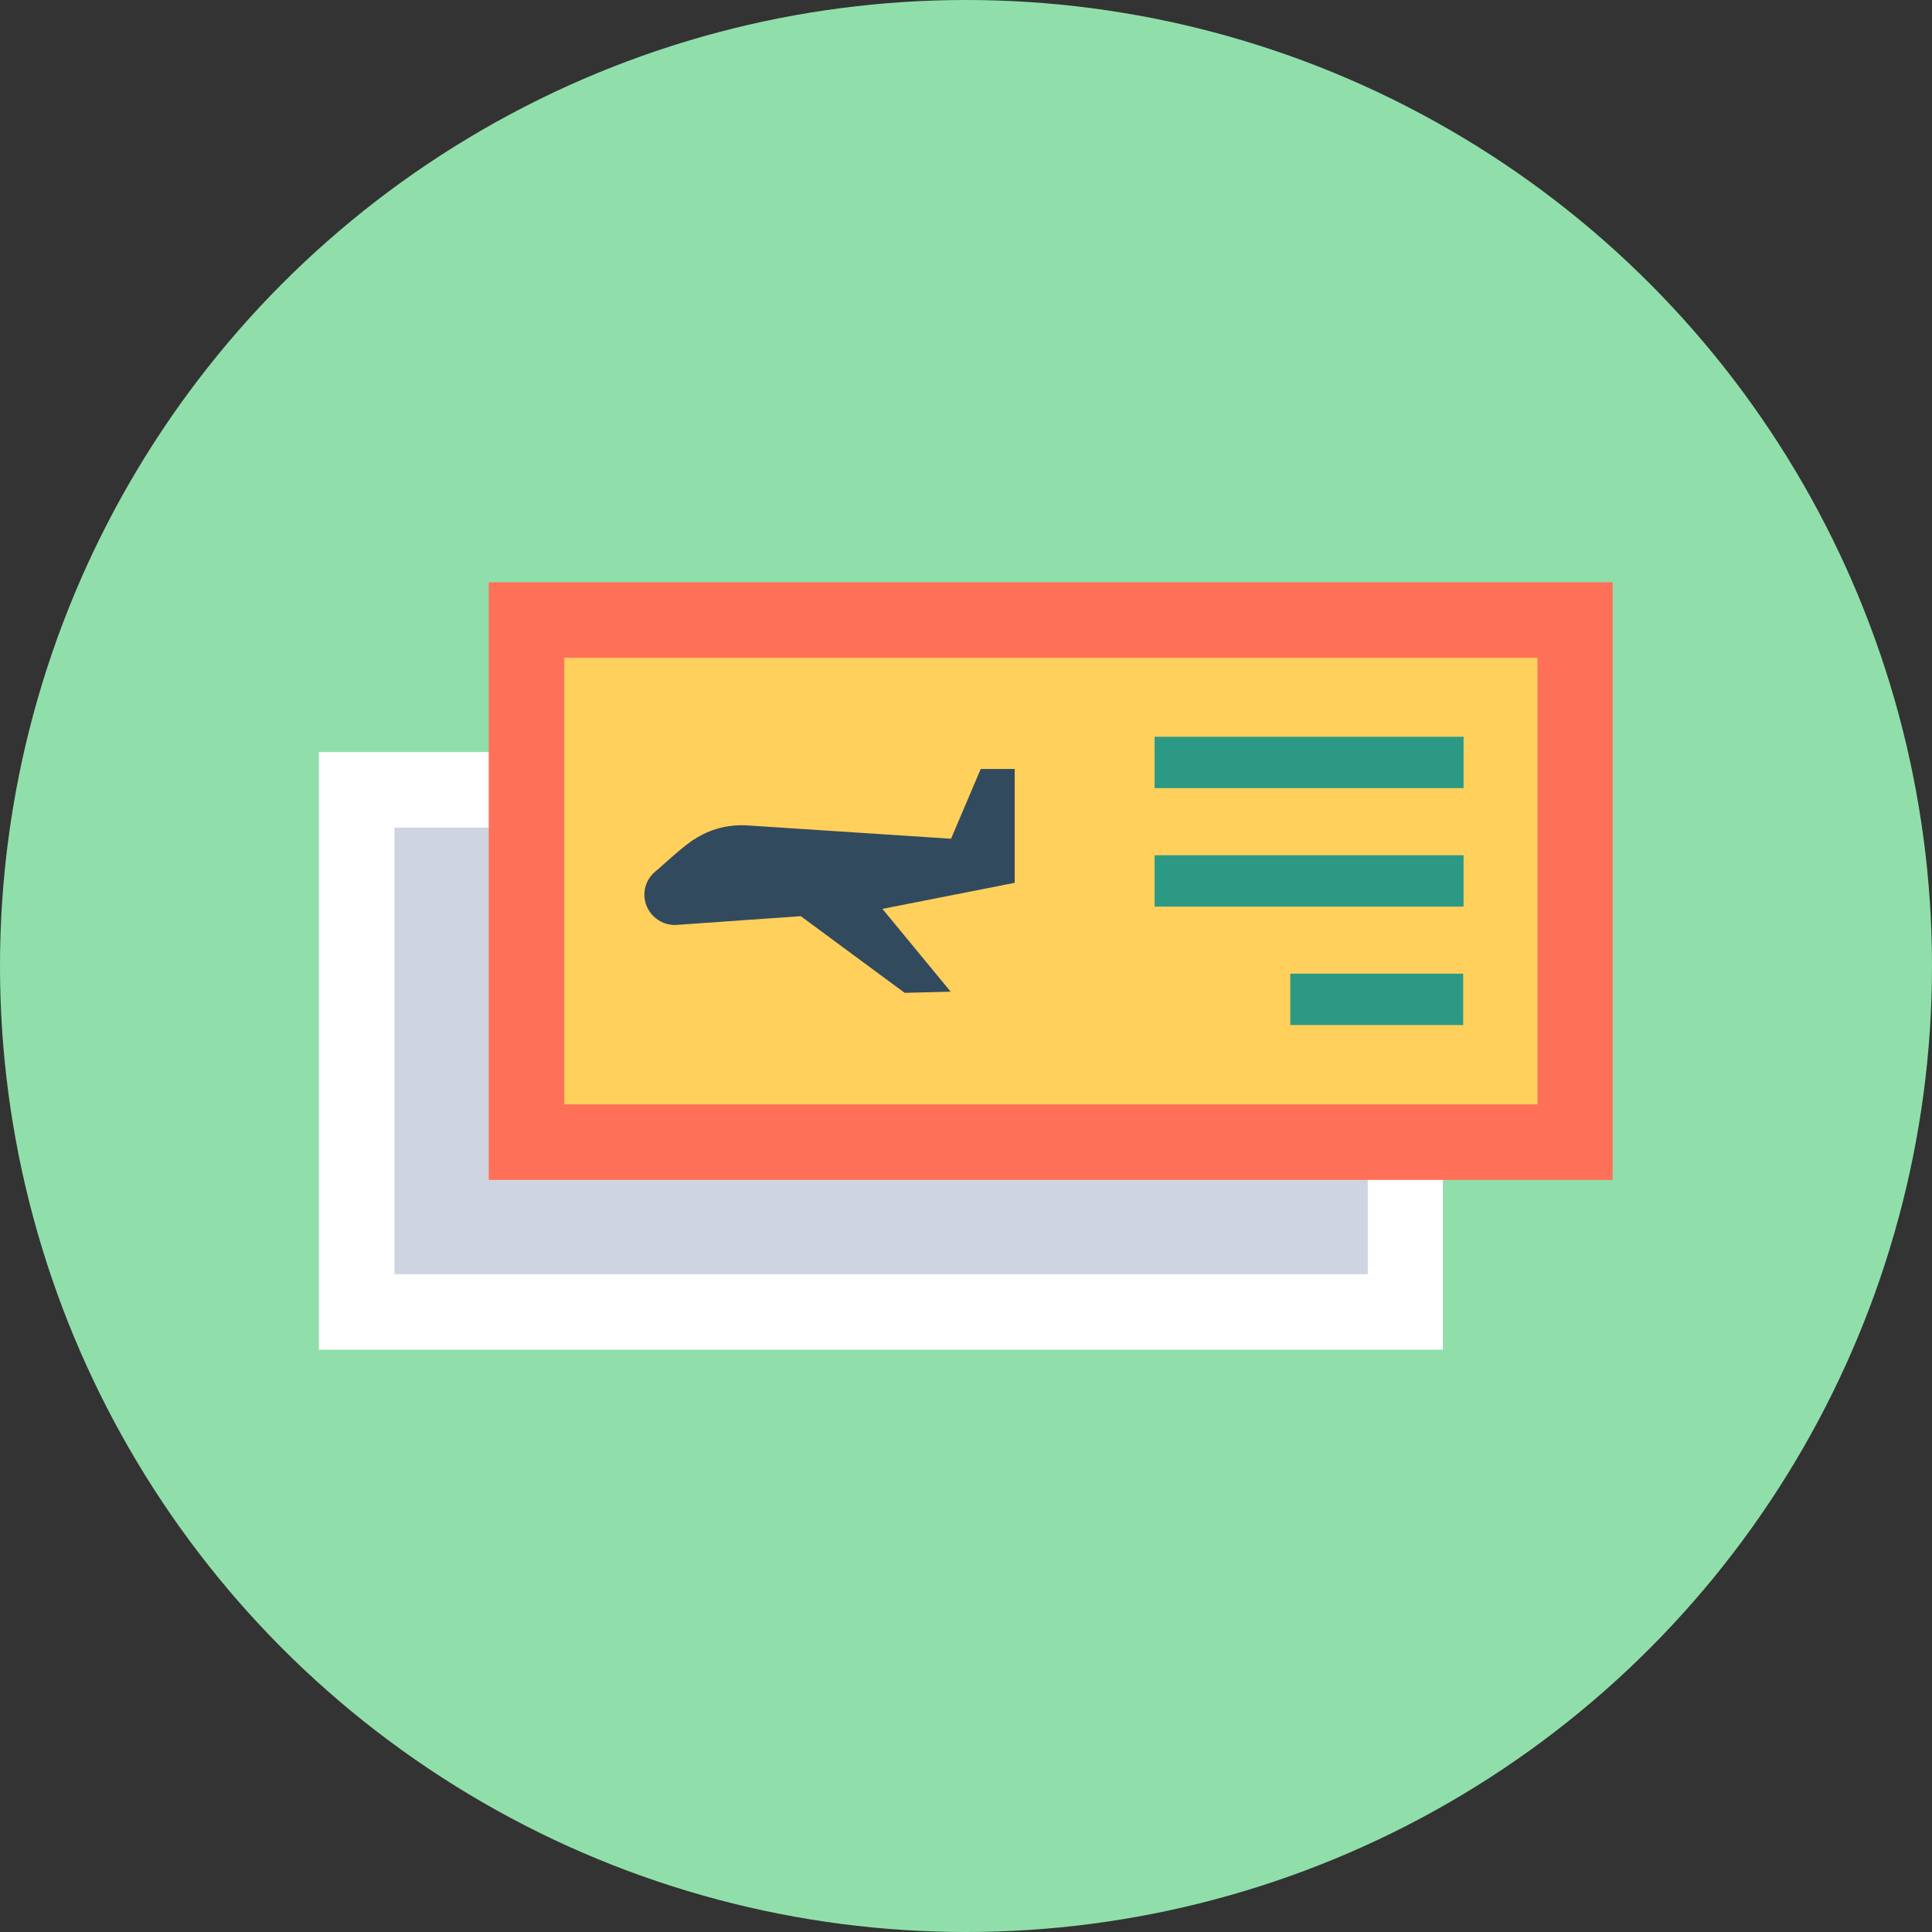
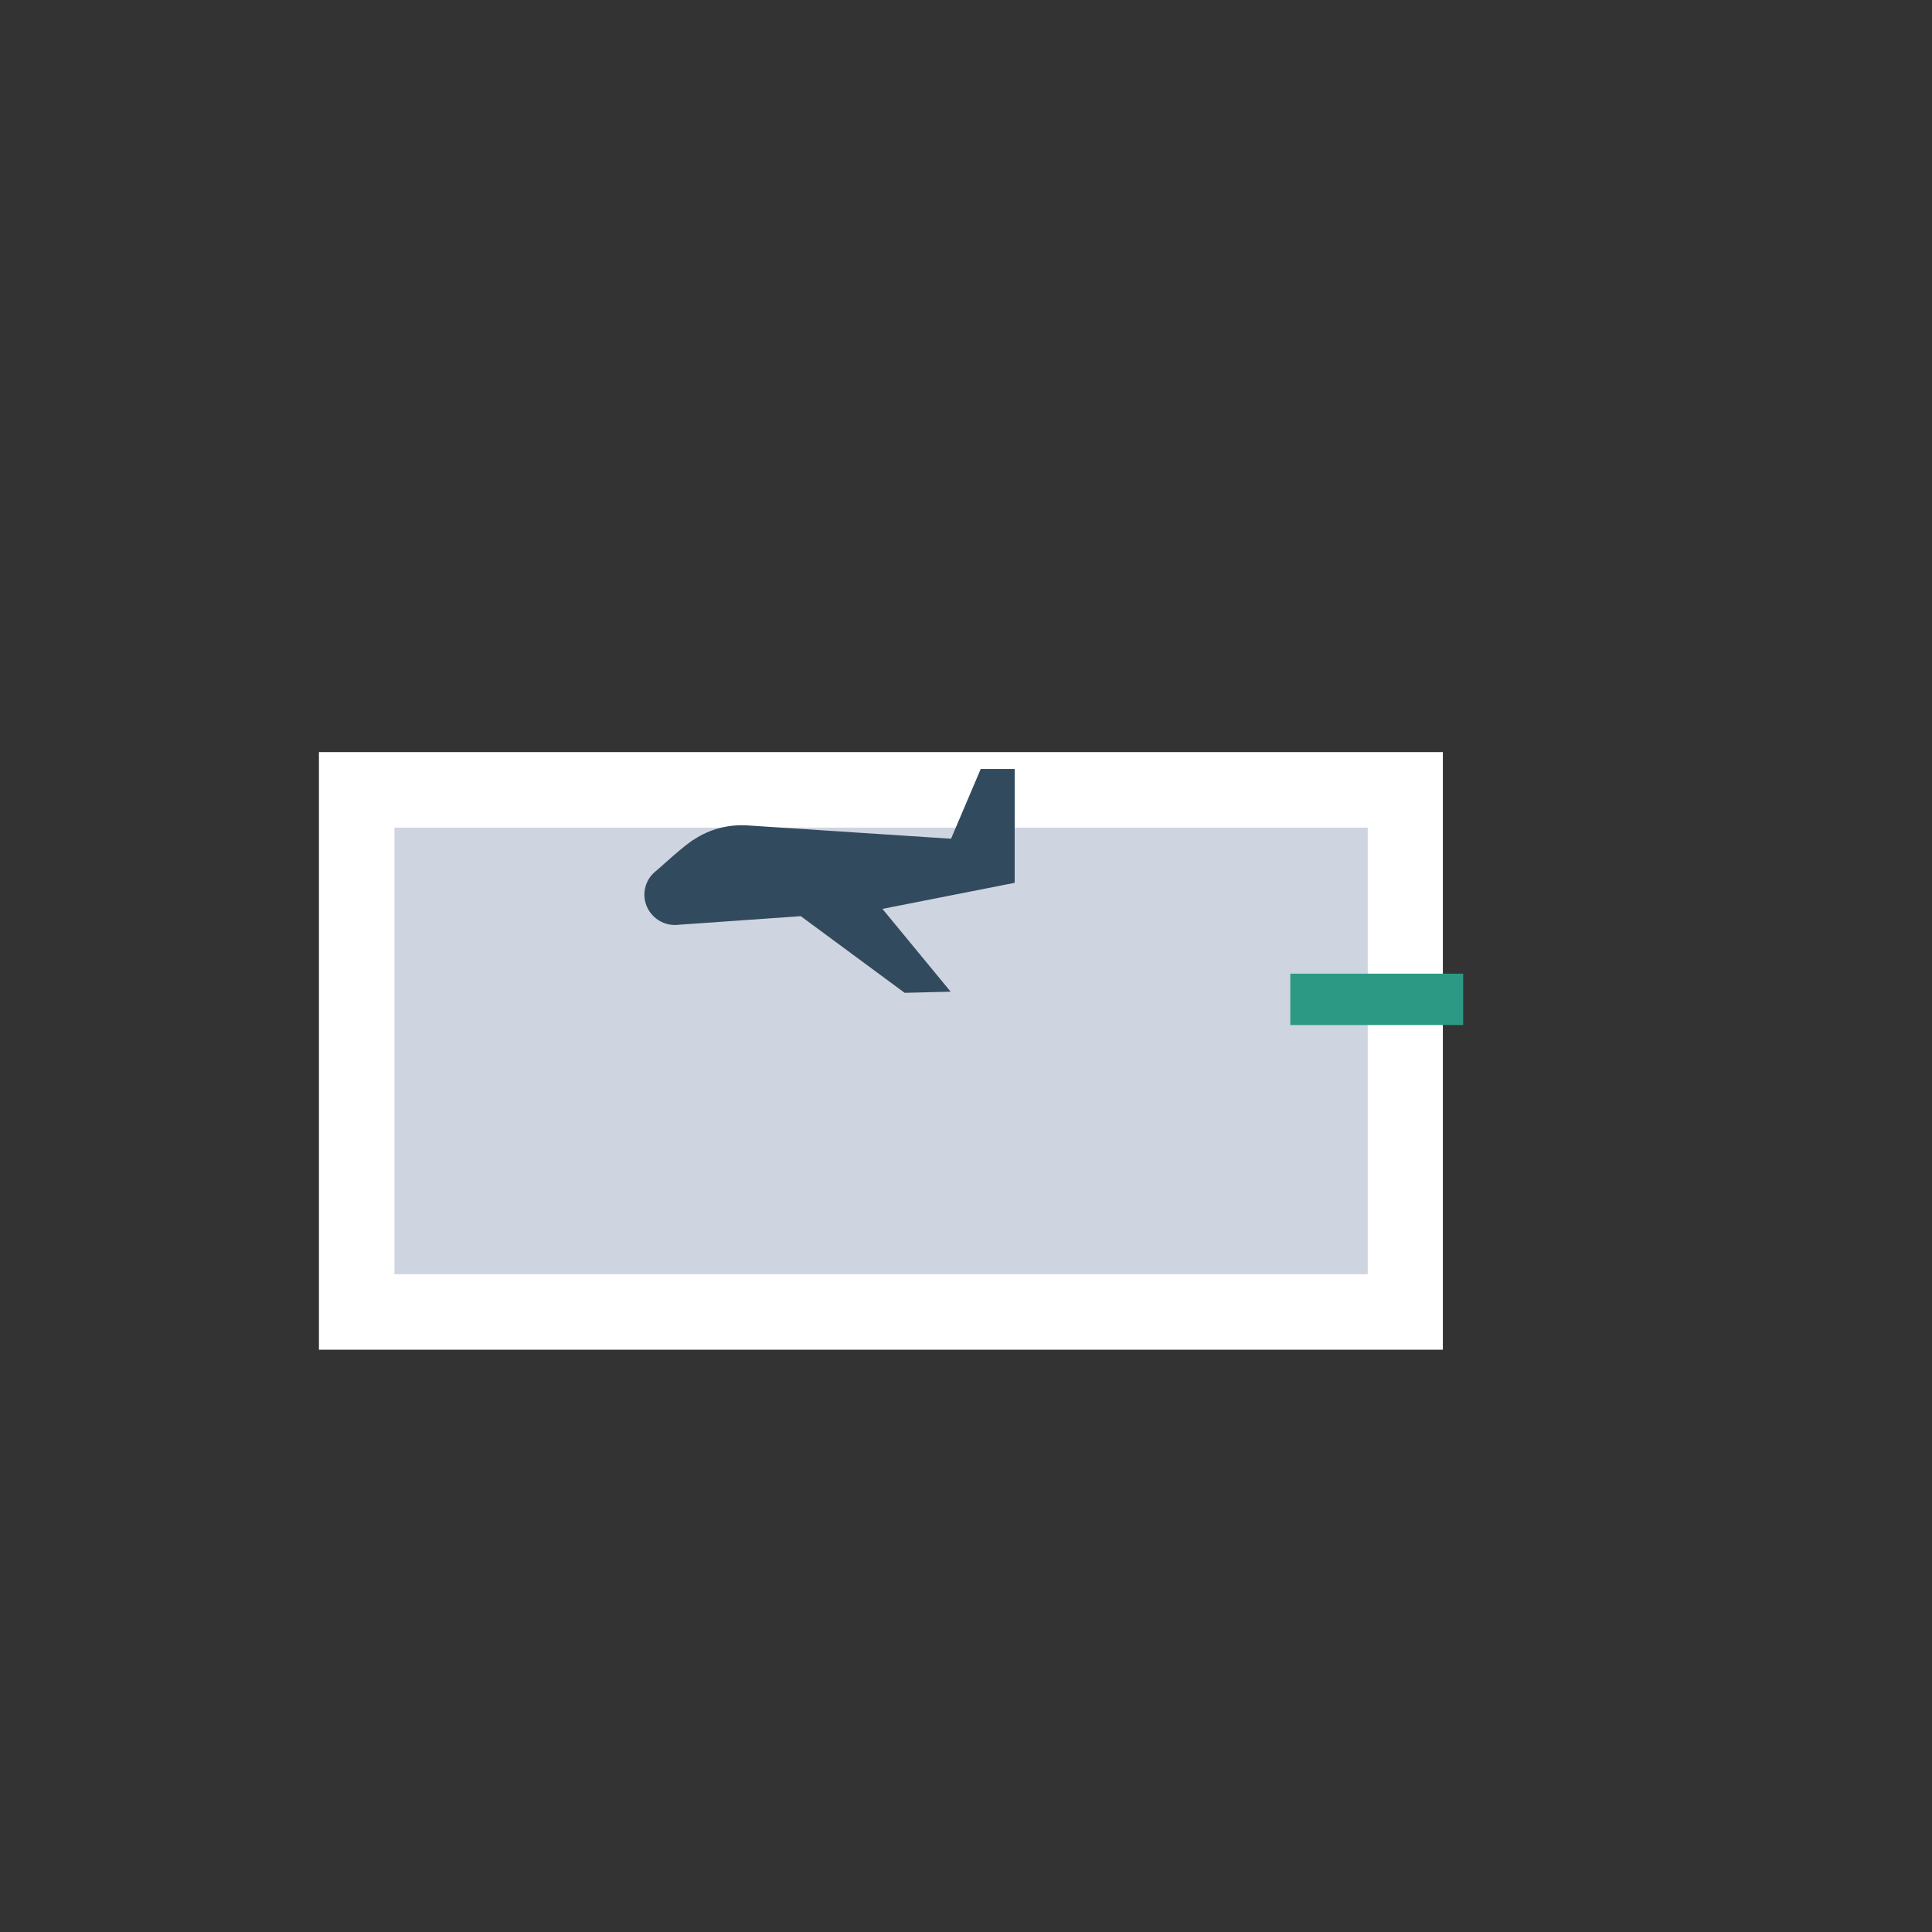
<svg xmlns="http://www.w3.org/2000/svg" version="1.1" id="Layer_1" x="0px" y="0px" viewBox="0 0 504 504" style="enable-background:new 0 0 504 504;" xml:space="preserve">
  <rect x="0" y="0" width="504" height="504" fill="#333333" stroke="none" />
-   <circle style="fill:#90DFAA;" cx="252" cy="252" r="252" />
  <rect x="83.2" y="196.2" style="fill:#FFFFFF;" width="293.2" height="155.9" />
  <rect x="102.9" y="215.9" style="fill:#CED5E0;" width="253.9" height="116.5" />
-   <rect x="127.5" y="151.9" style="fill:#FF7058;" width="293.2" height="155.9" />
-   <rect x="147.2" y="171.6" style="fill:#FFD05B;" width="253.9" height="116.5" />
  <path style="fill:#324A5E;" d="M255.8,200.7l-7.7,18.1l-53.5-3.5c-4.8-0.2-9.4,1-13.4,3.6l0,0c-2.1,1.1-8.9,7.3-8.9,7.3l-1.4,1.2  c-1.8,1.5-2.8,3.7-2.8,6c0,4.4,3.7,8,8.1,7.9l32.7-2.3l27.1,20l12-0.3l-17.8-21.6l34.5-6.8v-10.5v-19.2h-8.9V200.7z" />
  <g>
-     <rect x="301.2" y="192.2" style="fill:#2C9984;" width="80.6" height="13.4" />
-     <rect x="301.2" y="223.1" style="fill:#2C9984;" width="80.6" height="13.4" />
    <rect x="336.6" y="254" style="fill:#2C9984;" width="45.1" height="13.4" />
  </g>
  <g>
</g>
  <g>
</g>
  <g>
</g>
  <g>
</g>
  <g>
</g>
  <g>
</g>
  <g>
</g>
  <g>
</g>
  <g>
</g>
  <g>
</g>
  <g>
</g>
  <g>
</g>
  <g>
</g>
  <g>
</g>
  <g>
</g>
</svg>